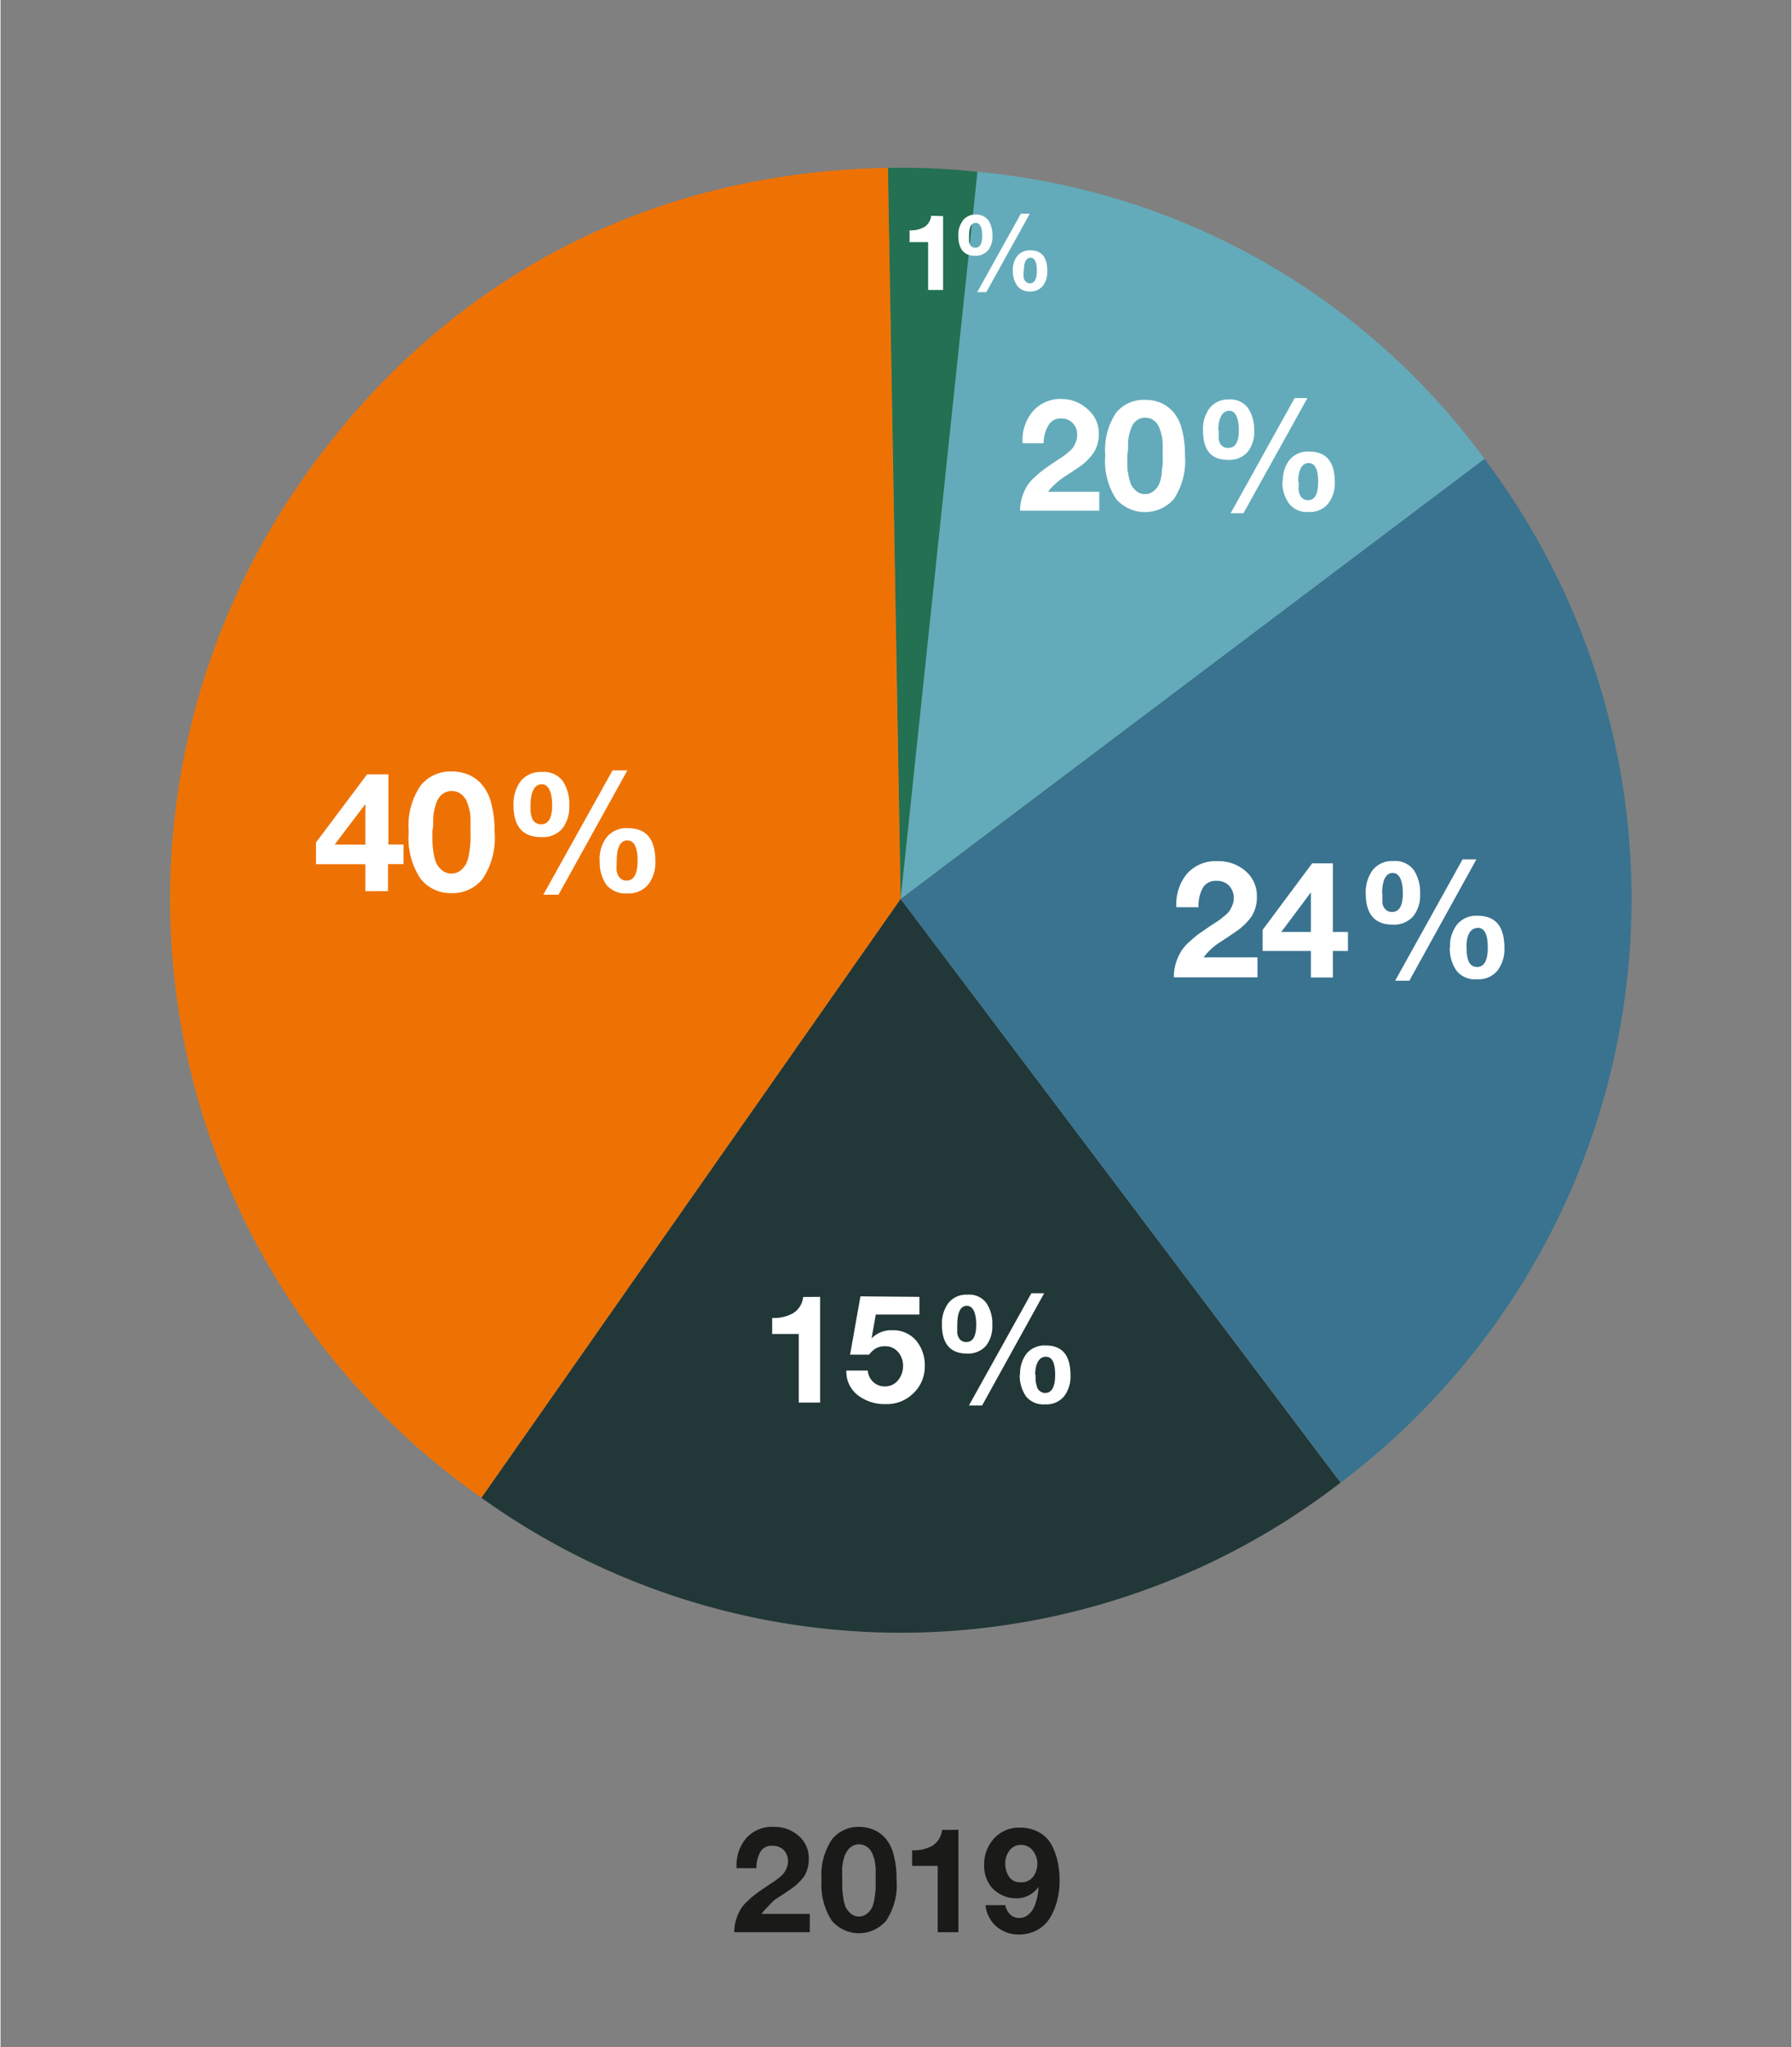
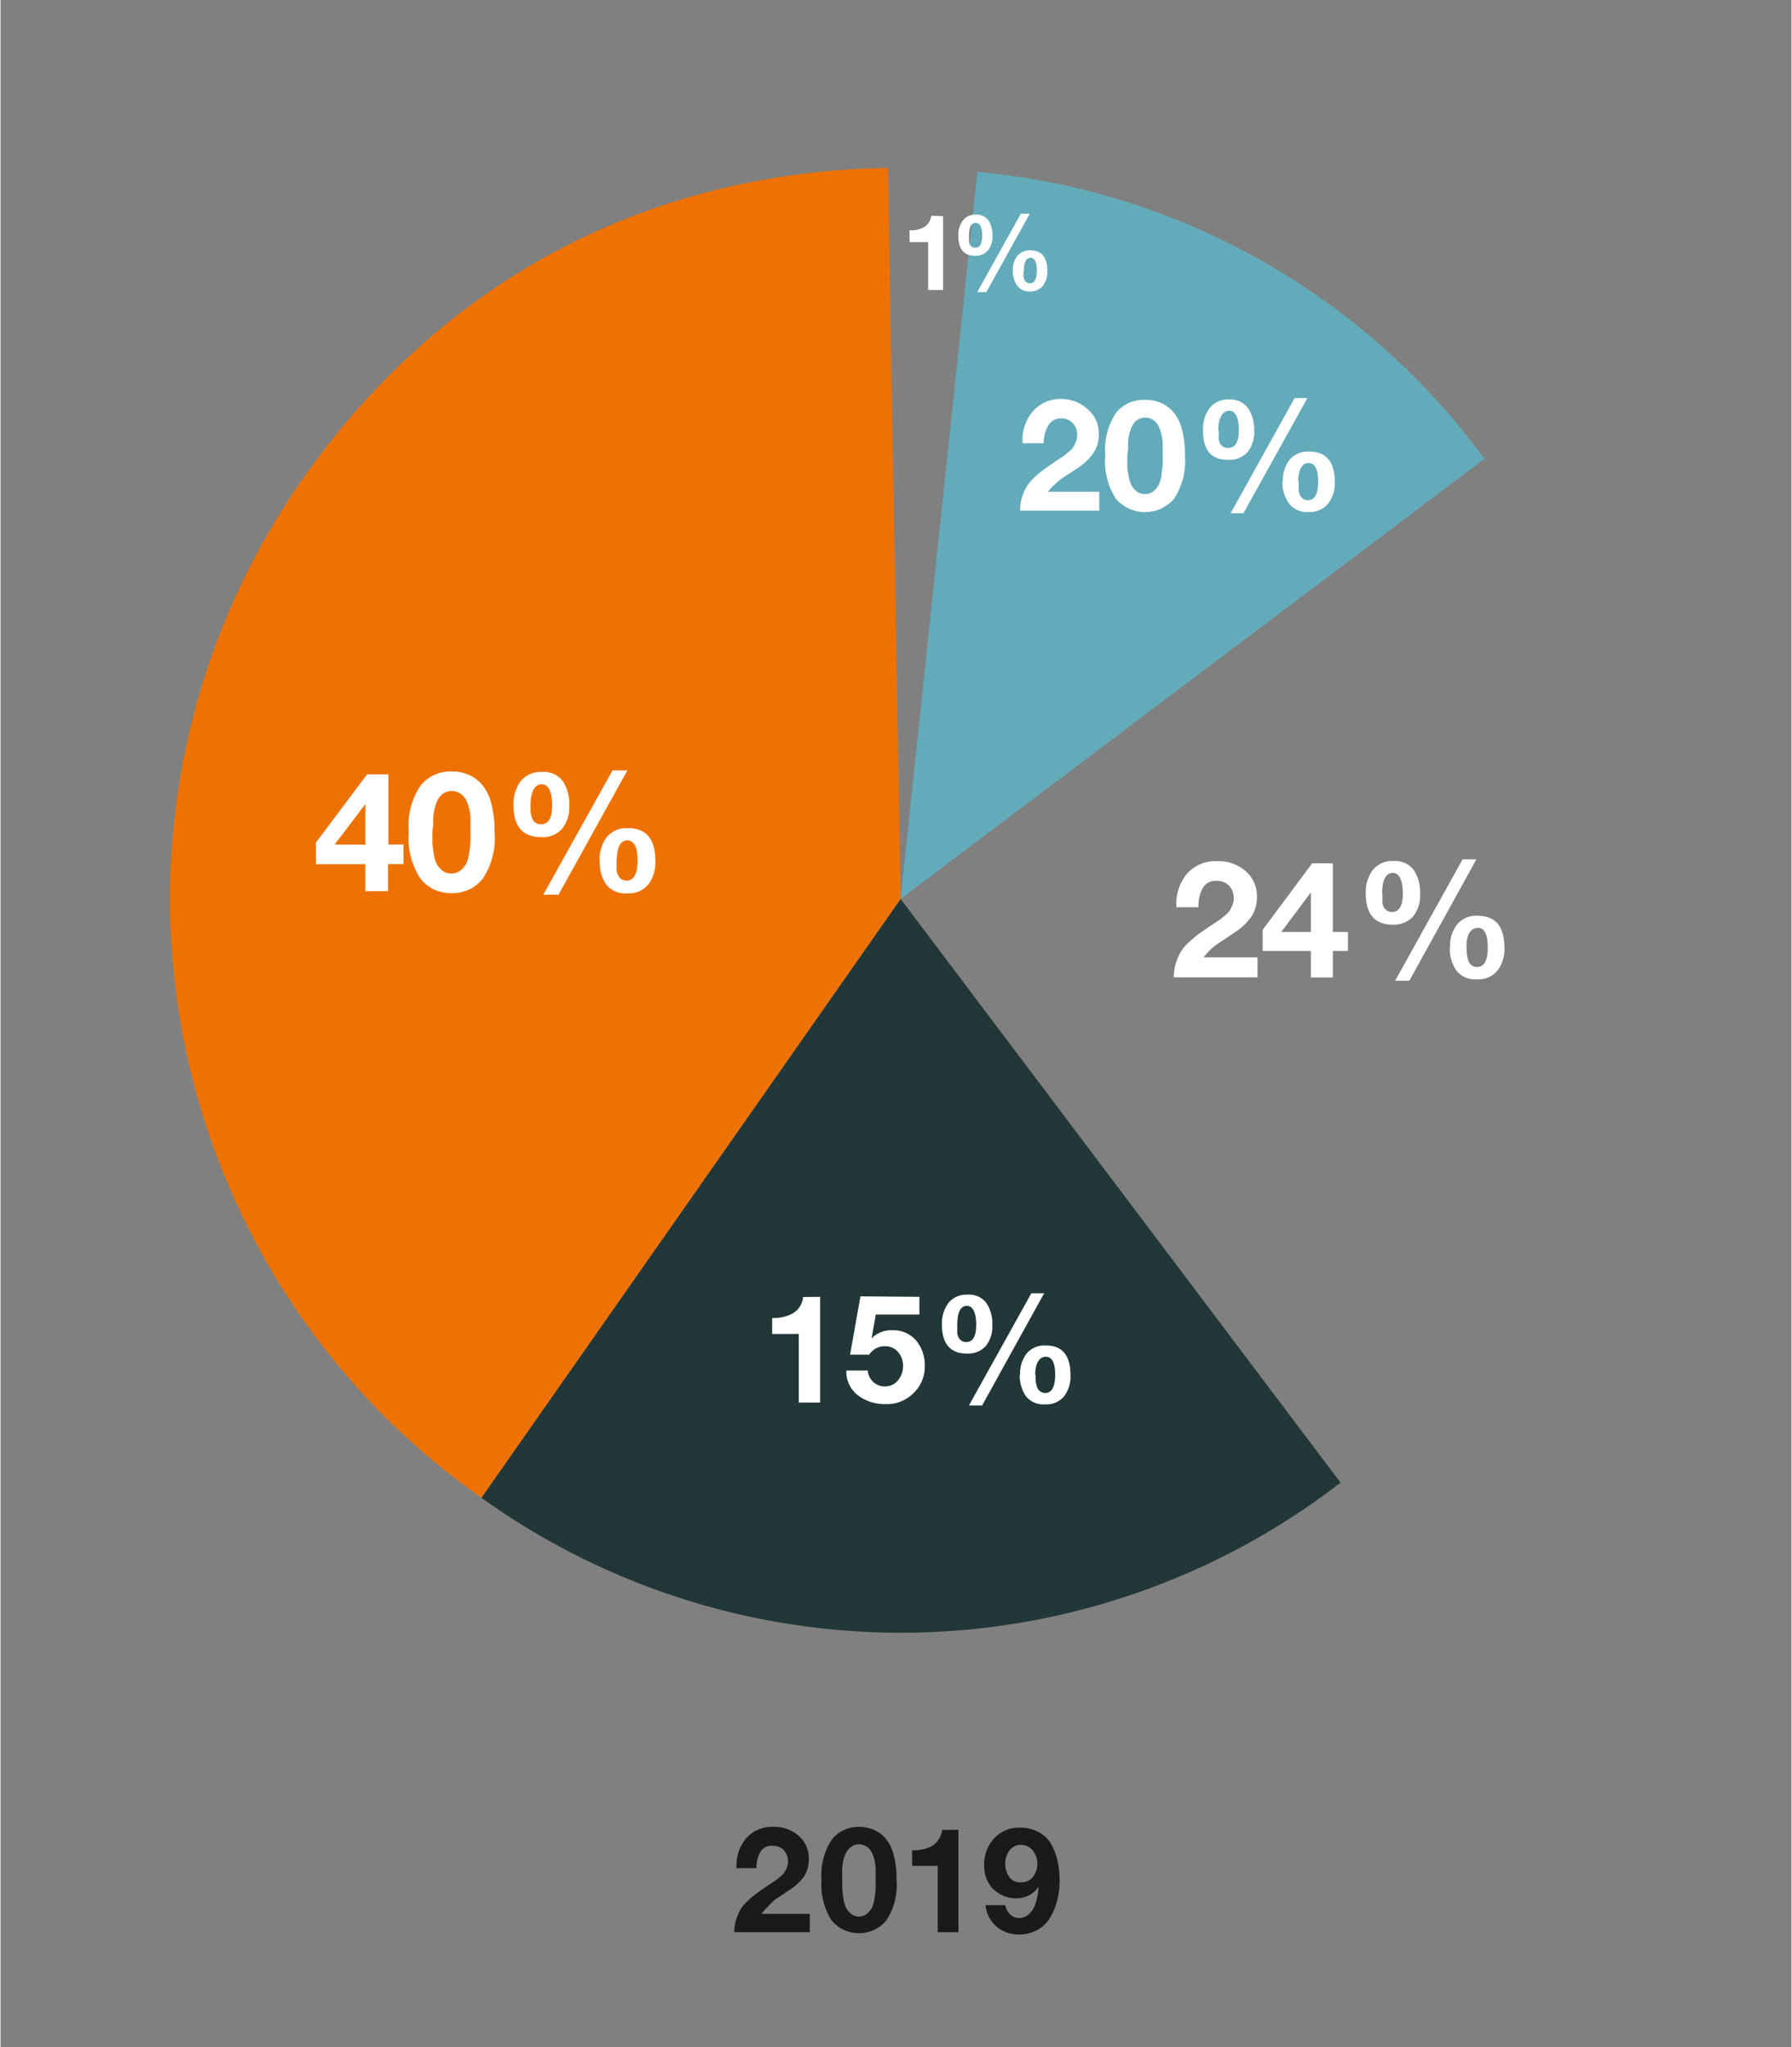
<svg xmlns="http://www.w3.org/2000/svg" width="640px" height="731px" id="Ebene_1" data-name="Ebene 1" viewBox="0 0 140 160">
  <rect x="0" y="0" width="140" height="160" fill="#808080" stroke="none" />
  <defs>
    <style>.cls-1{fill:none;}.cls-2{fill:#1a1a18;}.cls-3{clip-path:url(#clip-path);}.cls-4{fill:#223737;}.cls-5{fill:#39738f;}.cls-6{fill:#63abba;}.cls-7{fill:#237052;}.cls-8{fill:#ee7203;}.cls-9{fill:#fff;}</style>
    <clipPath id="clip-path">
      <rect class="cls-1" x="-117.6" y="13.05" width="247.1" height="243.26" />
    </clipPath>
  </defs>
  <path class="cls-2" d="M59.09,146H57.54a3.27,3.27,0,0,1,.73-2.32,2.69,2.69,0,0,1,2.17-.91,2.86,2.86,0,0,1,1.94.69,2.27,2.27,0,0,1,.8,1.81,2.49,2.49,0,0,1-.37,1.38,4.2,4.2,0,0,1-1.06,1l-.59.4-.65.43A4.59,4.59,0,0,0,60,149a3.27,3.27,0,0,0-.51.57h3.77V151H57.36a3.22,3.22,0,0,1,.15-1,3.57,3.57,0,0,1,.34-.78,2.75,2.75,0,0,1,.57-.67,5.49,5.49,0,0,1,.66-.56c.18-.14.45-.33.8-.56l.35-.24.41-.27.33-.27a1.57,1.57,0,0,0,.32-.35,2,2,0,0,0,.18-.36,1.31,1.31,0,0,0-.25-1.36,1.17,1.17,0,0,0-.86-.33,1,1,0,0,0-1,.54A2.57,2.57,0,0,0,59.09,146Z" />
  <path class="cls-2" d="M64.18,146.92a5,5,0,0,1,.8-3.15,2.64,2.64,0,0,1,2.12-1,3,3,0,0,1,1.14.22,2.56,2.56,0,0,1,.93.67,3.07,3.07,0,0,1,.64,1.28,7,7,0,0,1,.23,1.95,5,5,0,0,1-.81,3.21,2.79,2.79,0,0,1-4.25,0A5.14,5.14,0,0,1,64.18,146.92Zm1.62,0v.66a7,7,0,0,0,.08.72,2.91,2.91,0,0,0,.19.75,1.55,1.55,0,0,0,.4.5,1,1,0,0,0,1.27,0,1.55,1.55,0,0,0,.4-.5,2.91,2.91,0,0,0,.19-.75,7,7,0,0,0,.08-.72c0-.17,0-.39,0-.66v-.42q0-.17,0-.48a5.42,5.42,0,0,0-.07-.55c0-.14-.08-.3-.14-.49a1.64,1.64,0,0,0-.24-.44,1.23,1.23,0,0,0-.35-.28,1.06,1.06,0,0,0-1,0,1.19,1.19,0,0,0-.34.28A2,2,0,0,0,66,145c-.06.19-.11.35-.14.49a5.42,5.42,0,0,0-.07.55q0,.31,0,.48Z" />
  <path class="cls-2" d="M74.88,143v8H73.26v-5.18h-2v-1.22a3,3,0,0,0,1.58-.35,1.67,1.67,0,0,0,.76-1.24Z" />
  <path class="cls-2" d="M77,148.89h1.54a1.35,1.35,0,0,0,.37.71,1,1,0,0,0,.71.29,1.06,1.06,0,0,0,.71-.25,1.55,1.55,0,0,0,.48-.64,4.32,4.32,0,0,0,.24-.78,4.78,4.78,0,0,0,.09-.76l0,0a2.06,2.06,0,0,1-1.8.89,2.35,2.35,0,0,1-1-.22,2.57,2.57,0,0,1-.84-.6,2.64,2.64,0,0,1-.61-1.78,3,3,0,0,1,.78-2.08,2.62,2.62,0,0,1,2-.84,3,3,0,0,1,1.5.36,2.44,2.44,0,0,1,1,1,5.31,5.31,0,0,1,.47,1.3,7.16,7.16,0,0,1,.15,1.51,6.06,6.06,0,0,1-.18,1.48,5,5,0,0,1-.53,1.33,2.71,2.71,0,0,1-1,1,2.86,2.86,0,0,1-1.44.37,2.65,2.65,0,0,1-1.75-.59A2.51,2.51,0,0,1,77,148.89Zm2.71-1.79a1.15,1.15,0,0,0,1-.42,1.7,1.7,0,0,0,.34-1.06,1.62,1.62,0,0,0-.36-1,1.14,1.14,0,0,0-.93-.44,1.08,1.08,0,0,0-.89.44,1.64,1.64,0,0,0-.33,1,1.79,1.79,0,0,0,.31,1.06A1,1,0,0,0,79.75,147.1Z" />
  <g class="cls-3">
    <path class="cls-4" d="M70.36,70.25l34.39,45.62a56.23,56.23,0,0,1-67.16,1.18Z" />
-     <path class="cls-5" d="M70.36,70.25,116,35.86a57.14,57.14,0,0,1-11.24,80Z" />
    <path class="cls-6" d="M70.36,70.25l6-56.82A55.35,55.35,0,0,1,116,35.86Z" />
-     <path class="cls-7" d="M70.36,70.25l-1-57.13a54.2,54.2,0,0,1,7,.31Z" />
    <path class="cls-8" d="M70.36,70.25l-32.77,46.8a57.15,57.15,0,0,1-14-79.57C34.42,22,50.44,13.45,69.37,13.12Z" />
  </g>
  <path class="cls-9" d="M28.52,69.65V67.54H24.66v-1.7l4-5.33h1.66V66H31.5v1.53H30.29v2.11Zm0-3.64V62.84h0L26.12,66Z" />
  <path class="cls-9" d="M31.91,65a5.59,5.59,0,0,1,.92-3.6,3,3,0,0,1,2.42-1.11,3.38,3.38,0,0,1,1.3.24,2.92,2.92,0,0,1,1.07.77,3.62,3.62,0,0,1,.74,1.47A8.59,8.59,0,0,1,38.62,65a5.75,5.75,0,0,1-.93,3.68,3,3,0,0,1-2.44,1.12,3,3,0,0,1-2.42-1.13A5.76,5.76,0,0,1,31.91,65Zm1.85,0c0,.31,0,.56,0,.75a6.43,6.43,0,0,0,.08.83,3.43,3.43,0,0,0,.22.86,1.72,1.72,0,0,0,.45.57,1.17,1.17,0,0,0,1.47,0,1.72,1.72,0,0,0,.45-.57,3.43,3.43,0,0,0,.22-.86c.05-.35.08-.63.09-.83s0-.44,0-.75v-.48c0-.12,0-.31,0-.55a4.29,4.29,0,0,0-.07-.62,4.37,4.37,0,0,0-.17-.57,1.42,1.42,0,0,0-.67-.83,1.16,1.16,0,0,0-.56-.13,1.13,1.13,0,0,0-.56.13,1.42,1.42,0,0,0-.39.33,1.67,1.67,0,0,0-.26.5,4.21,4.21,0,0,0-.16.57,4.12,4.12,0,0,0-.08.62c0,.24,0,.43,0,.55S33.76,64.84,33.76,65Z" />
  <path class="cls-9" d="M40.1,62.92a3,3,0,0,1,.56-1.87,2,2,0,0,1,1.66-.72,1.85,1.85,0,0,1,1.64.72,3.3,3.3,0,0,1,.5,1.92,2.72,2.72,0,0,1-.55,1.79,2,2,0,0,1-1.65.66C40.82,65.42,40.1,64.59,40.1,62.92Zm1.33,0c0,.16,0,.28,0,.38s0,.22.05.39a1.21,1.21,0,0,0,.13.37.6.6,0,0,0,.25.25.65.65,0,0,0,.4.11c.57,0,.86-.49.86-1.49s-.27-1.64-.81-1.64S41.43,61.85,41.43,62.94Zm1,7,5.41-9.71H49l-5.38,9.71Zm4.4-2.68a2.86,2.86,0,0,1,.56-1.82,2,2,0,0,1,1.66-.7c1.43,0,2.14.86,2.14,2.58a2.86,2.86,0,0,1-.55,1.82,2,2,0,0,1-1.65.7,1.92,1.92,0,0,1-1.65-.7A3.13,3.13,0,0,1,46.84,67.26Zm1.33,0c0,.16,0,.29,0,.39a2.67,2.67,0,0,0,0,.4,1.17,1.17,0,0,0,.13.4.76.76,0,0,0,.24.27.71.71,0,0,0,.41.12c.57,0,.86-.53.86-1.57s-.27-1.57-.81-1.57S48.17,66.24,48.17,67.28Z" />
  <path class="cls-9" d="M64.07,101.35v8.26H62.4v-5.36H60.32V103a3.07,3.07,0,0,0,1.63-.37,1.67,1.67,0,0,0,.79-1.27Z" />
  <path class="cls-9" d="M71.83,101.35v1.38H68.42l-.33,1.87,0,0a2.12,2.12,0,0,1,1.61-.64,2.35,2.35,0,0,1,1.87.8,3,3,0,0,1,.68,2,2.85,2.85,0,0,1-.9,2.13,2.91,2.91,0,0,1-2.17.84,3.41,3.41,0,0,1-2.16-.69,2.32,2.32,0,0,1-.9-1.93h1.67a1.38,1.38,0,0,0,.44.9,1.31,1.31,0,0,0,.92.34,1.29,1.29,0,0,0,1-.47,1.73,1.73,0,0,0,.4-1.12,1.59,1.59,0,0,0-.39-1.1,1.28,1.28,0,0,0-1-.45,1.42,1.42,0,0,0-.72.16,1.67,1.67,0,0,0-.54.5H66.41l.81-4.56Z" />
  <path class="cls-9" d="M73.59,103.52a2.69,2.69,0,0,1,.5-1.68,1.78,1.78,0,0,1,1.5-.66,1.66,1.66,0,0,1,1.48.66,2.91,2.91,0,0,1,.46,1.73,2.46,2.46,0,0,1-.5,1.61,1.86,1.86,0,0,1-1.5.6C74.24,105.78,73.59,105,73.59,103.52Zm1.2,0a3.23,3.23,0,0,0,0,.34,2.88,2.88,0,0,0,0,.35,1,1,0,0,0,.12.34.6.6,0,0,0,.22.23.62.62,0,0,0,.37.1c.51,0,.77-.45.77-1.35s-.24-1.48-.73-1.48S74.79,102.56,74.79,103.54Zm.91,6.32,4.88-8.77h1l-4.85,8.77Zm4-2.41a2.54,2.54,0,0,1,.51-1.65,1.82,1.82,0,0,1,1.5-.63c1.29,0,1.93.77,1.93,2.32a2.54,2.54,0,0,1-.5,1.65,1.78,1.78,0,0,1-1.49.63,1.73,1.73,0,0,1-1.49-.63A2.87,2.87,0,0,1,79.67,107.45Zm1.21,0v.35c0,.09,0,.21.05.36a1.66,1.66,0,0,0,.11.37.65.65,0,0,0,.23.24.61.61,0,0,0,.36.11c.52,0,.78-.48.78-1.42s-.24-1.41-.73-1.41S80.88,106.52,80.88,107.46Z" />
  <path class="cls-9" d="M93.65,70.9H91.92a3.72,3.72,0,0,1,.81-2.6,3,3,0,0,1,2.43-1,3.21,3.21,0,0,1,2.16.77,2.54,2.54,0,0,1,.89,2,2.76,2.76,0,0,1-.41,1.54,4.66,4.66,0,0,1-1.18,1.16l-.66.45-.73.48a4.66,4.66,0,0,0-1.18,1.12h4.21v1.56H91.72a3.7,3.7,0,0,1,.16-1.12,4.44,4.44,0,0,1,.38-.87,3.39,3.39,0,0,1,.63-.75c.29-.26.53-.47.74-.63l.9-.62s.17-.11.4-.26.38-.25.45-.31l.37-.3a1.85,1.85,0,0,0,.35-.38,3.15,3.15,0,0,0,.2-.41,1.34,1.34,0,0,0,.1-.52,1.36,1.36,0,0,0-.37-1,1.3,1.3,0,0,0-1-.37,1.13,1.13,0,0,0-1.08.61A2.89,2.89,0,0,0,93.65,70.9Z" />
  <path class="cls-9" d="M102.43,76.39V74.32H98.66V72.67l3.87-5.2h1.62v5.36h1.18v1.49h-1.18v2.07Zm0-3.56V69.74h0l-2.31,3.09Z" />
  <path class="cls-9" d="M106.72,69.81a2.91,2.91,0,0,1,.54-1.81,1.94,1.94,0,0,1,1.62-.71,1.82,1.82,0,0,1,1.6.71,3.18,3.18,0,0,1,.49,1.87,2.62,2.62,0,0,1-.54,1.74,2,2,0,0,1-1.61.65C107.42,72.26,106.72,71.44,106.72,69.81Zm1.3,0v.37c0,.09,0,.22,0,.37a1.14,1.14,0,0,0,.12.37,1,1,0,0,0,.25.25.71.71,0,0,0,.39.1c.56,0,.84-.48.84-1.45s-.26-1.6-.79-1.6S108,68.78,108,69.84Zm1,6.83,5.27-9.48h1.08l-5.24,9.48Zm4.29-2.61a2.72,2.72,0,0,1,.55-1.78,1.92,1.92,0,0,1,1.62-.68c1.39,0,2.08.83,2.08,2.51a2.75,2.75,0,0,1-.54,1.77,1.92,1.92,0,0,1-1.61.68,1.82,1.82,0,0,1-1.6-.68A3,3,0,0,1,113.29,74.06Zm1.3,0v.38q0,.14.06.39a1.39,1.39,0,0,0,.12.39.76.76,0,0,0,.24.27.71.71,0,0,0,.39.11q.84,0,.84-1.53t-.78-1.53C114.88,72.55,114.59,73.06,114.59,74.07Z" />
  <path class="cls-9" d="M81.54,34.64H79.9a3.42,3.42,0,0,1,.77-2.46,2.85,2.85,0,0,1,2.3-1A3,3,0,0,1,85,32a2.41,2.41,0,0,1,.85,1.92,2.59,2.59,0,0,1-.4,1.46,4.37,4.37,0,0,1-1.12,1.11l-.63.42-.69.45a5.2,5.2,0,0,0-.58.48,3.25,3.25,0,0,0-.54.59h4v1.48H79.7a3.32,3.32,0,0,1,.16-1.06,3.76,3.76,0,0,1,.36-.83,3.28,3.28,0,0,1,.6-.71,8.49,8.49,0,0,1,.7-.59c.2-.15.49-.35.86-.6l.37-.25a4.81,4.81,0,0,0,.43-.29l.35-.29a1.53,1.53,0,0,0,.34-.36,2.37,2.37,0,0,0,.19-.39,1.34,1.34,0,0,0,.1-.49,1.29,1.29,0,0,0-.36-1,1.22,1.22,0,0,0-.91-.35,1.09,1.09,0,0,0-1,.58A2.79,2.79,0,0,0,81.54,34.64Z" />
  <path class="cls-9" d="M86.36,35.59a5.21,5.21,0,0,1,.85-3.34,2.77,2.77,0,0,1,2.25-1,3.14,3.14,0,0,1,1.21.22,2.79,2.79,0,0,1,1,.72,3.33,3.33,0,0,1,.68,1.36,7.85,7.85,0,0,1,.24,2.07A5.38,5.38,0,0,1,91.72,39a3,3,0,0,1-4.51,0A5.37,5.37,0,0,1,86.36,35.59Zm1.72,0v.69c0,.19,0,.44.08.77a3.16,3.16,0,0,0,.21.8,1.59,1.59,0,0,0,.42.53,1,1,0,0,0,.67.23,1,1,0,0,0,.68-.23,1.59,1.59,0,0,0,.42-.53,3.16,3.16,0,0,0,.21-.8c0-.33.07-.58.08-.77s0-.41,0-.69v-.45q0-.16,0-.51a3.69,3.69,0,0,0-.08-.58,3.56,3.56,0,0,0-.15-.52,1.6,1.6,0,0,0-.25-.47,1.42,1.42,0,0,0-.37-.3,1.11,1.11,0,0,0-.52-.12,1.08,1.08,0,0,0-.52.12,1.37,1.37,0,0,0-.36.3,1.87,1.87,0,0,0-.24.47,3.56,3.56,0,0,0-.15.52,3.83,3.83,0,0,0-.07.58c0,.23,0,.4,0,.51Z" />
  <path class="cls-9" d="M94,33.62a2.72,2.72,0,0,1,.52-1.73A1.82,1.82,0,0,1,96,31.22a1.73,1.73,0,0,1,1.52.67A3.06,3.06,0,0,1,98,33.66a2.51,2.51,0,0,1-.51,1.66,1.9,1.9,0,0,1-1.53.62C94.62,35.94,94,35.17,94,33.62Zm1.23,0c0,.15,0,.26,0,.35a2,2,0,0,0,0,.36,1.2,1.2,0,0,0,.11.35.84.84,0,0,0,.23.23A.67.67,0,0,0,96,35c.53,0,.8-.46.8-1.38s-.25-1.52-.75-1.52S95.19,32.63,95.19,33.64Zm.93,6.49,5-9h1l-5,9Zm4.08-2.48a2.64,2.64,0,0,1,.52-1.69,1.87,1.87,0,0,1,1.54-.65c1.32,0,2,.79,2,2.38a2.59,2.59,0,0,1-.52,1.69,1.83,1.83,0,0,1-1.53.65,1.75,1.75,0,0,1-1.52-.65A2.84,2.84,0,0,1,100.2,37.65Zm1.24,0c0,.15,0,.27,0,.36a2,2,0,0,0,0,.37,1.42,1.42,0,0,0,.12.38.65.65,0,0,0,.23.24.58.58,0,0,0,.37.11c.54,0,.8-.48.8-1.45s-.25-1.45-.75-1.45S101.44,36.7,101.44,37.66Z" />
  <path class="cls-9" d="M73.68,16.89v5.77H72.51V18.92H71.06V18a2.14,2.14,0,0,0,1.14-.25,1.18,1.18,0,0,0,.55-.89Z" />
  <path class="cls-9" d="M74.87,18.41a1.86,1.86,0,0,1,.36-1.18,1.21,1.21,0,0,1,1-.46,1.17,1.17,0,0,1,1,.46,2.11,2.11,0,0,1,.31,1.21,1.68,1.68,0,0,1-.35,1.13,1.27,1.27,0,0,1-1,.42C75.32,20,74.87,19.46,74.87,18.41Zm.84,0a1.63,1.63,0,0,0,0,.24,1.29,1.29,0,0,0,0,.24.56.56,0,0,0,.08.24.45.45,0,0,0,.15.16.46.46,0,0,0,.26.07c.36,0,.54-.31.54-.94s-.17-1-.51-1S75.71,17.73,75.71,18.42Zm.64,4.42,3.41-6.13h.7l-3.4,6.13Zm2.78-1.69A1.83,1.83,0,0,1,79.48,20a1.29,1.29,0,0,1,1-.44q1.35,0,1.35,1.62a1.84,1.84,0,0,1-.35,1.16,1.25,1.25,0,0,1-1,.44,1.2,1.2,0,0,1-1-.44A2,2,0,0,1,79.13,21.15Zm.84,0v.25c0,.06,0,.14,0,.25a.92.92,0,0,0,.08.25.52.52,0,0,0,.16.17.45.45,0,0,0,.26.08q.54,0,.54-1t-.51-1C80.15,20.18,80,20.51,80,21.16Z" />
</svg>